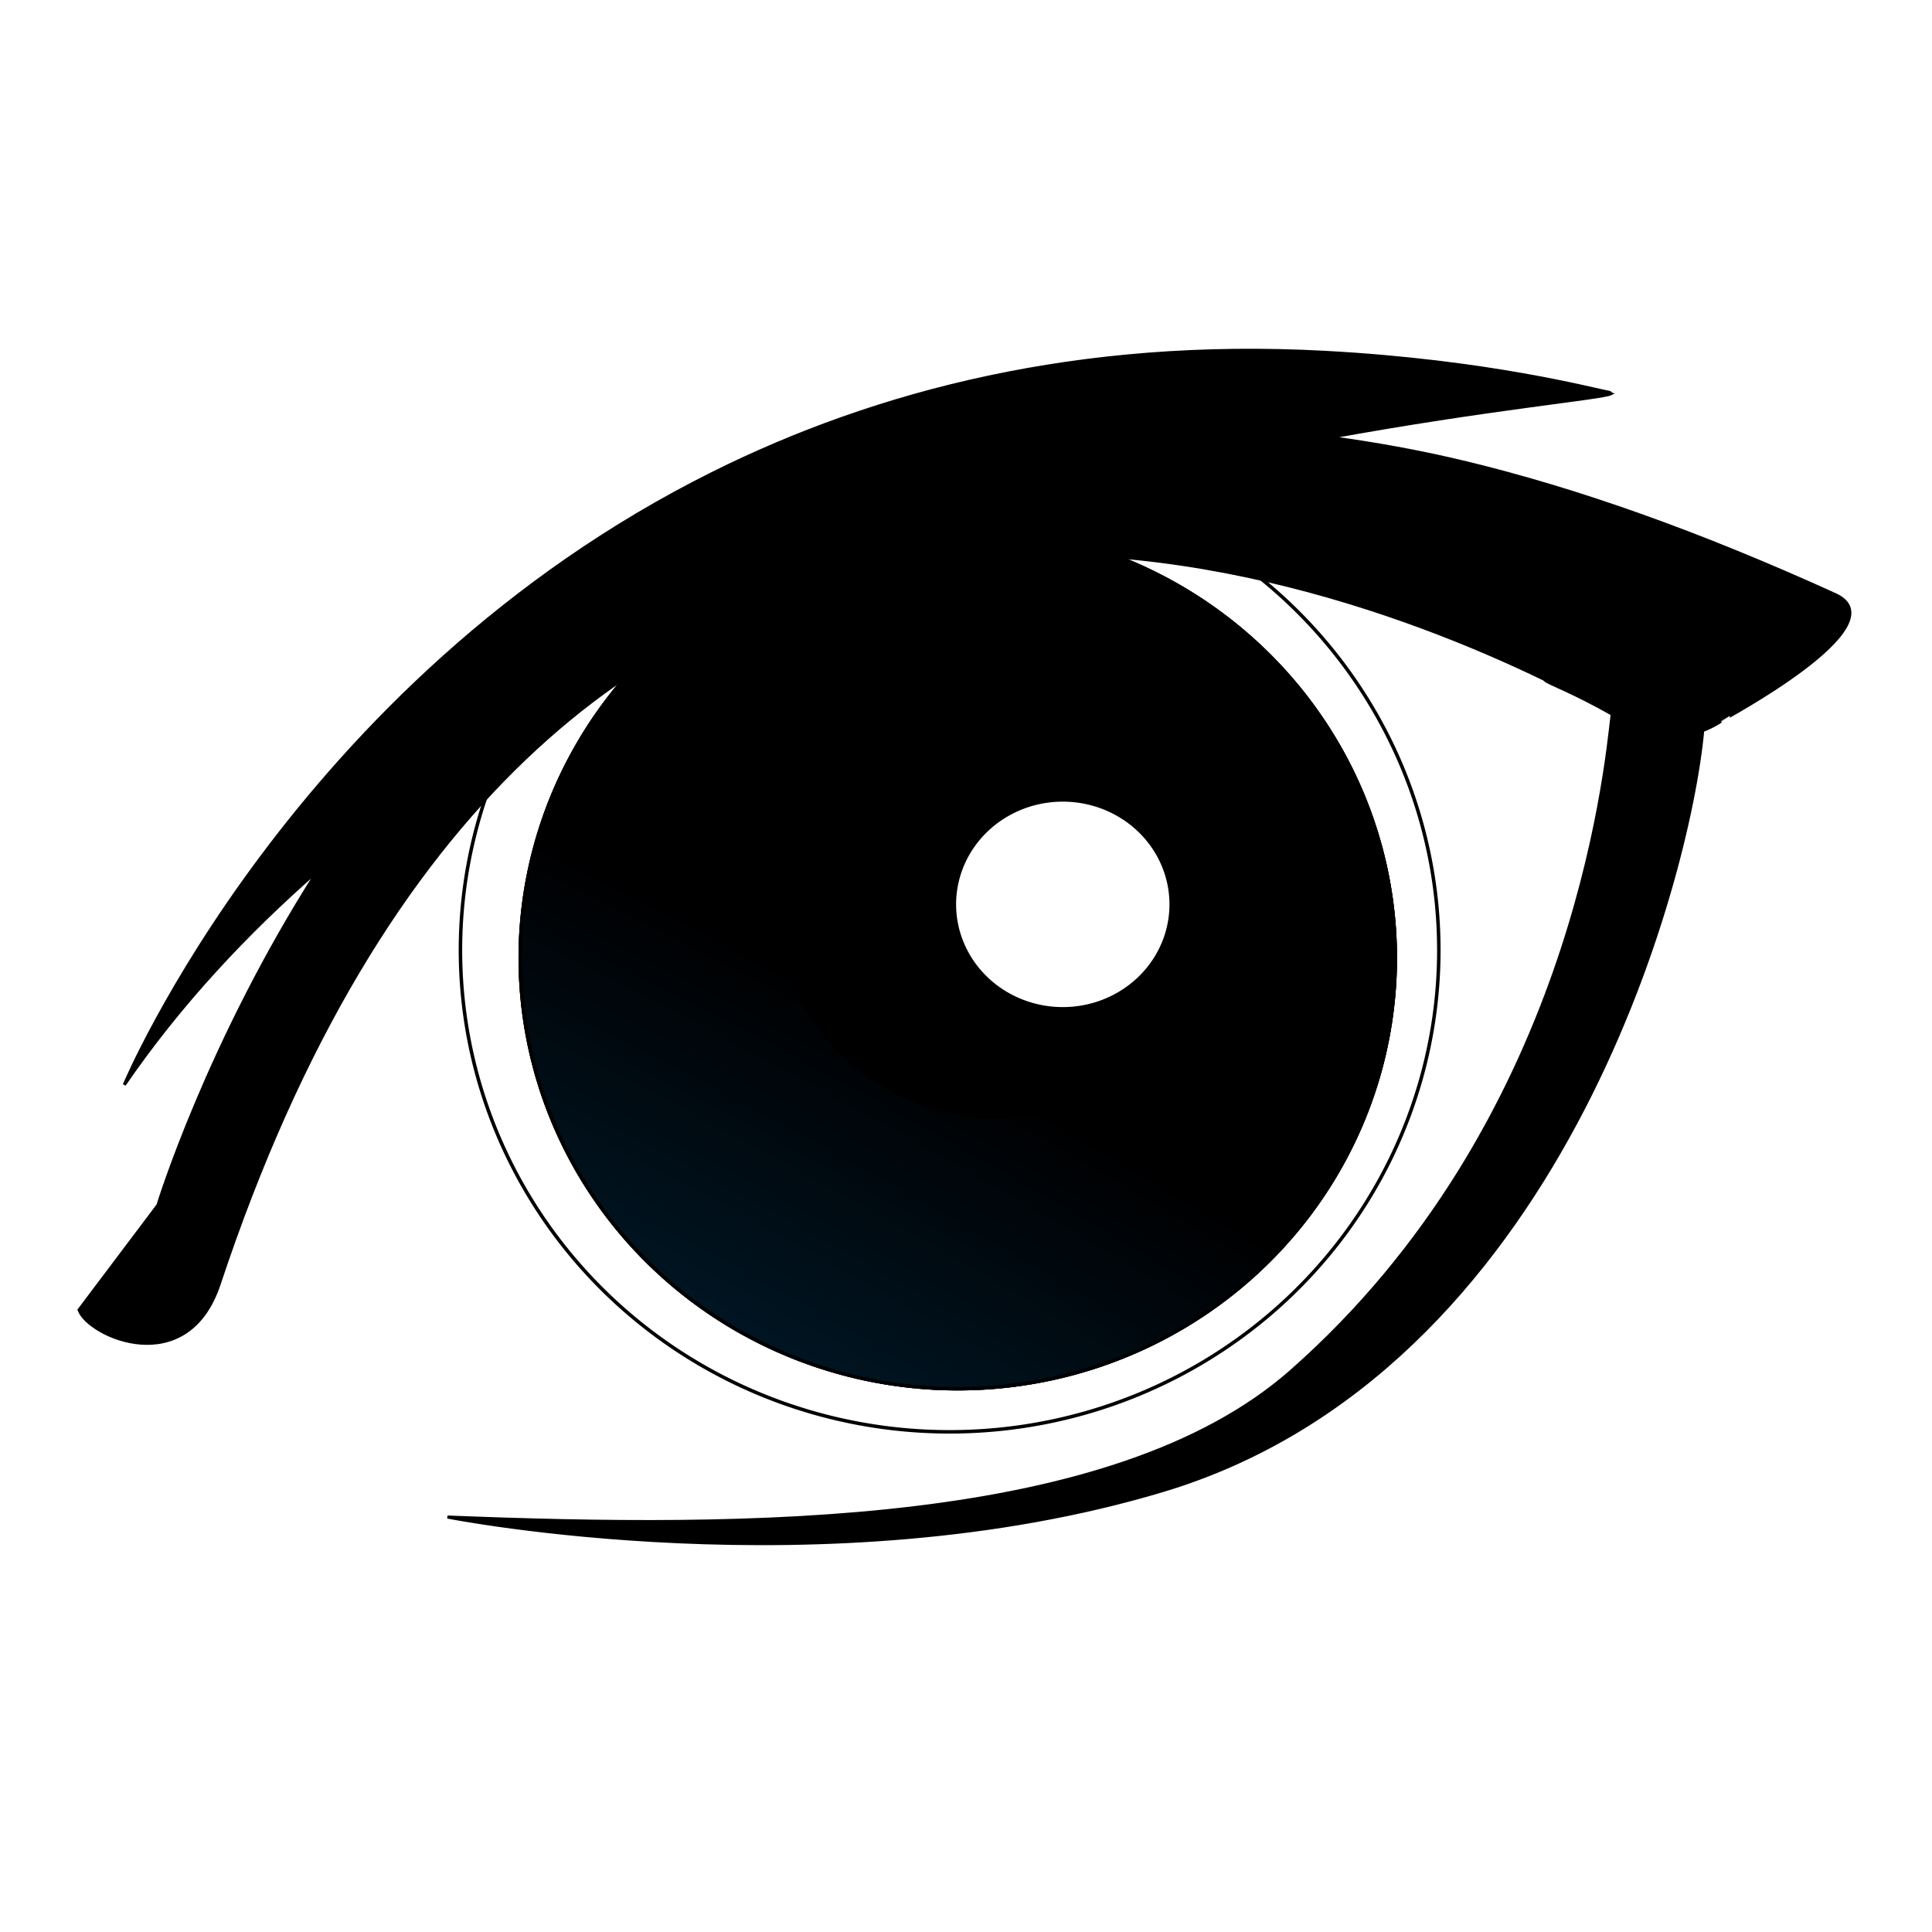
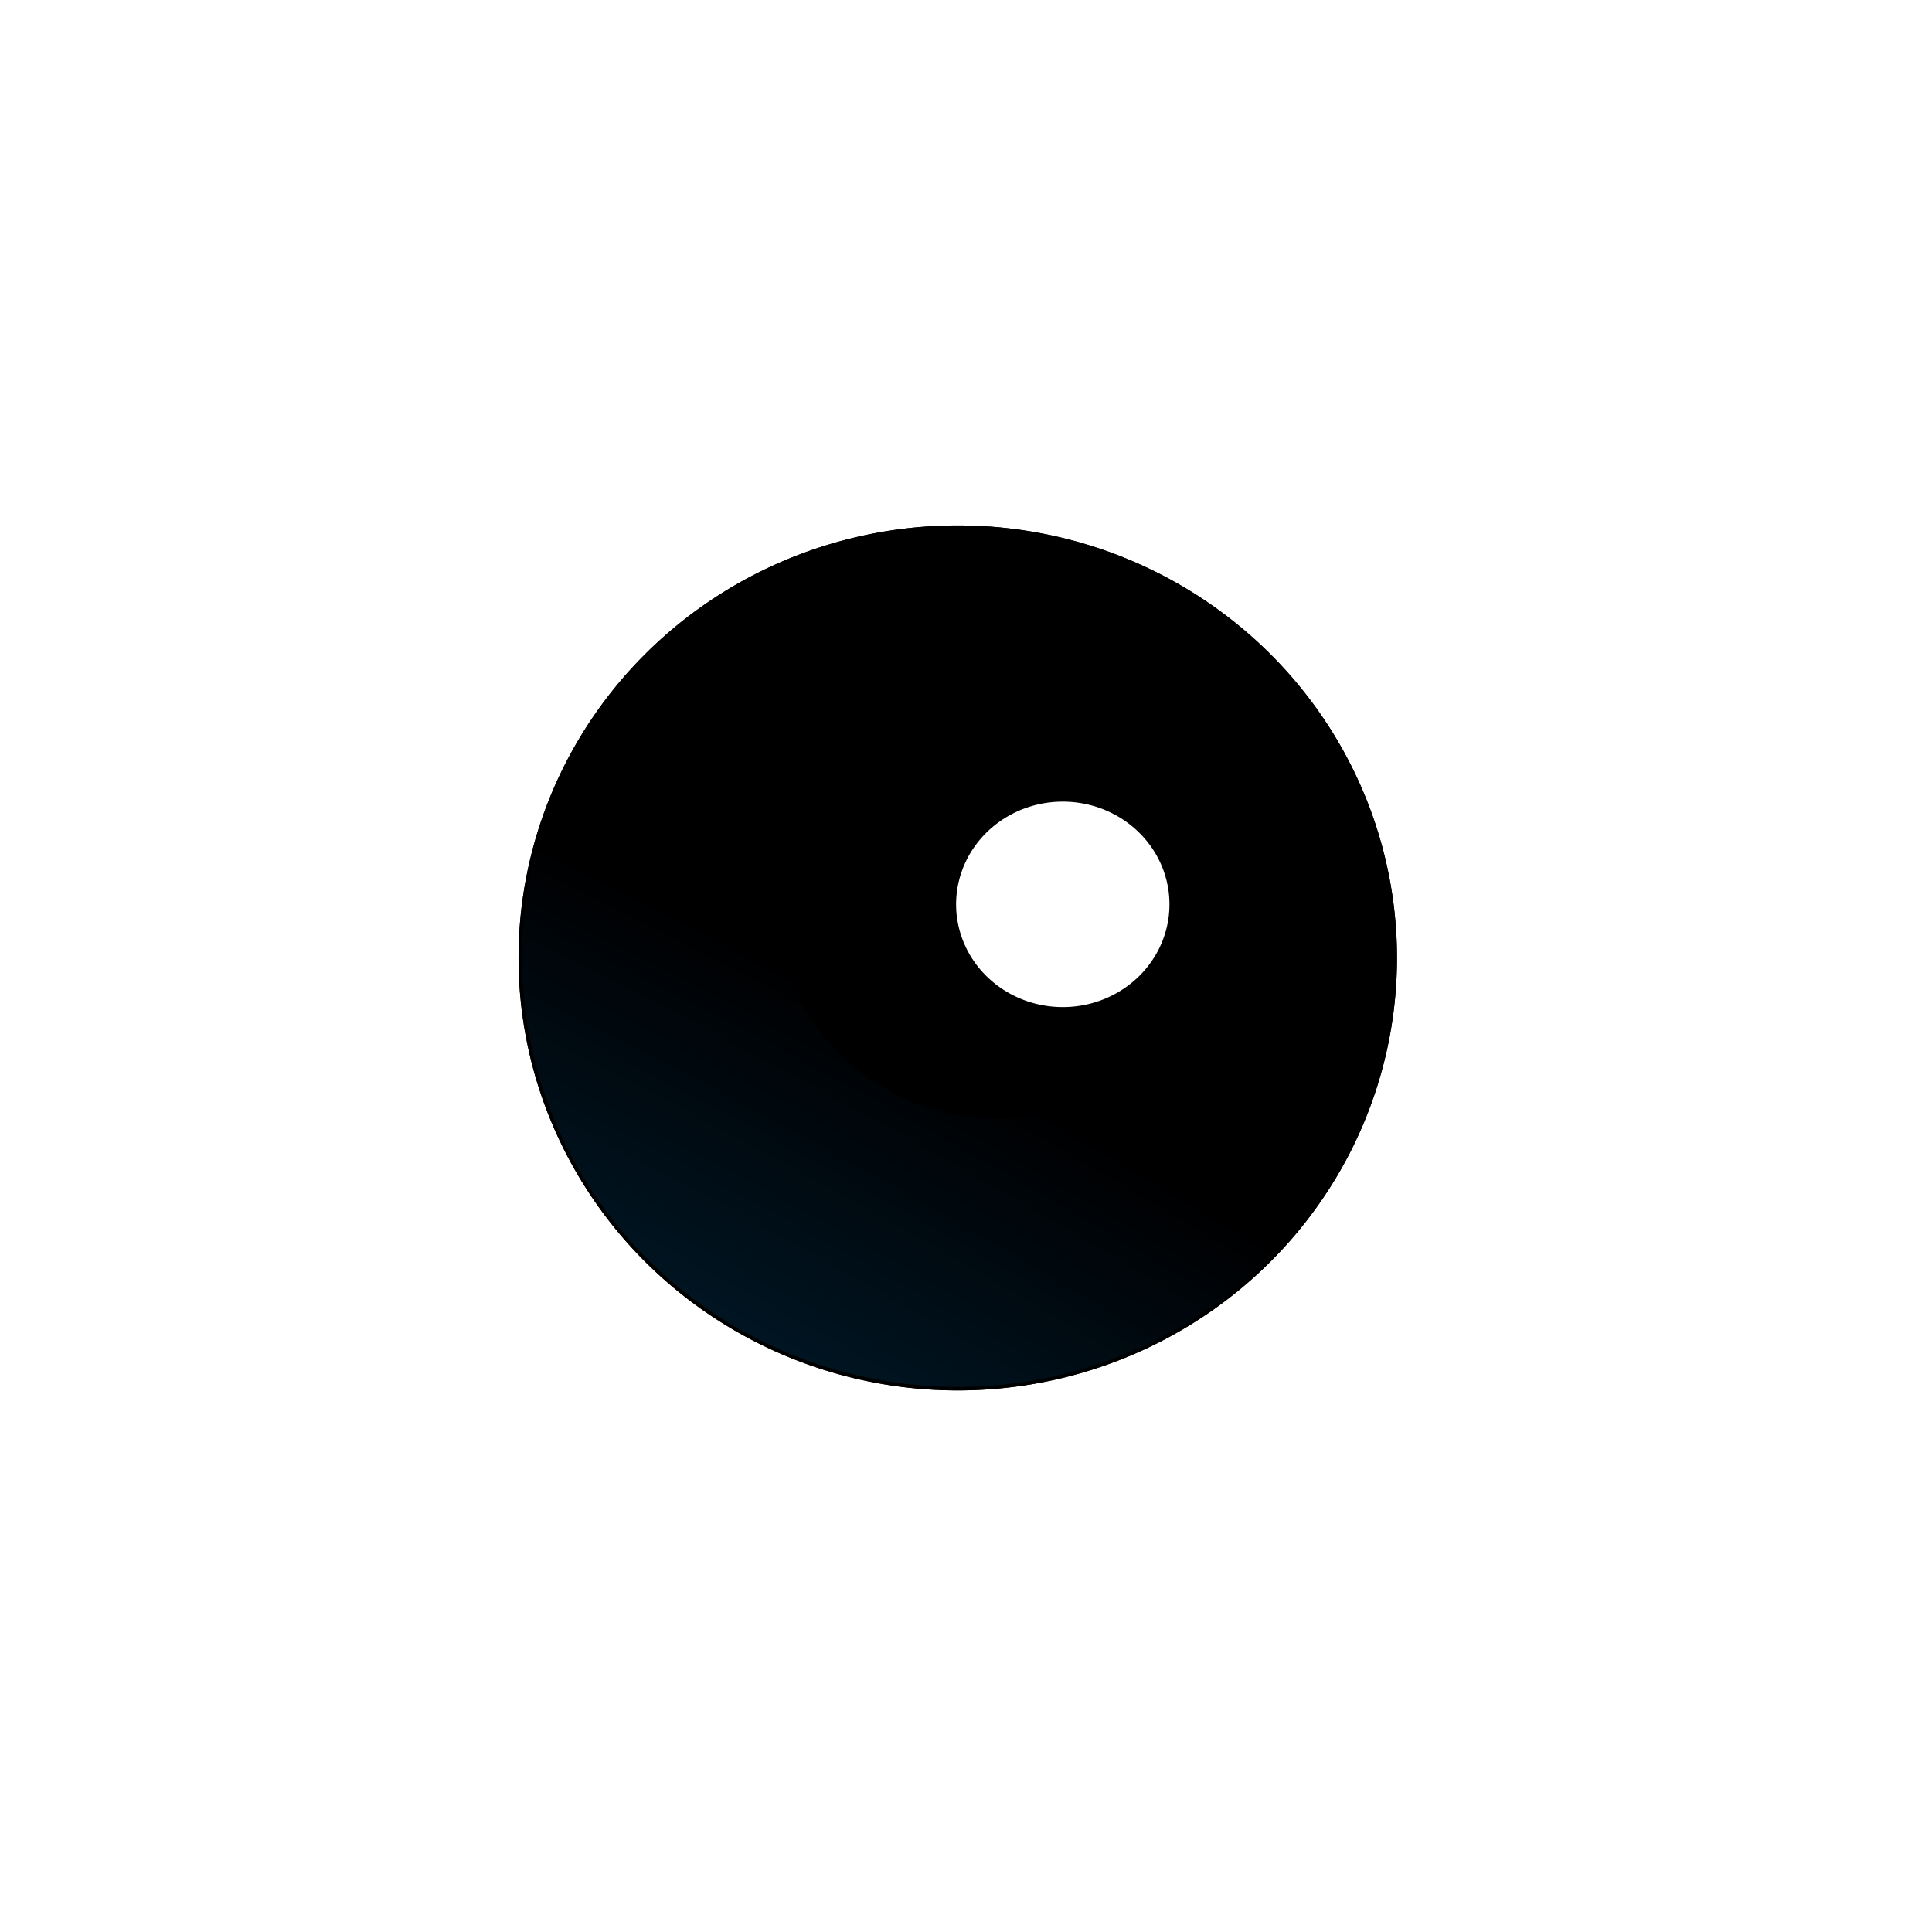
<svg xmlns="http://www.w3.org/2000/svg" xmlns:xlink="http://www.w3.org/1999/xlink" width="665.42" height="665.42">
  <defs>
    <filter height="1.235" y="-0.118" width="1.232" x="-0.116" id="filter3301">
      <feGaussianBlur id="feGaussianBlur3303" stdDeviation="1.642" />
    </filter>
    <filter height="1.453" y="-0.226" width="1.436" x="-0.218" id="filter3405">
      <feGaussianBlur id="feGaussianBlur3407" stdDeviation="0.62" />
    </filter>
    <linearGradient id="linearGradient3315">
      <stop stop-color="#000000" id="stop3317" offset="0" />
      <stop stop-color="#000000" stop-opacity="0" id="stop3319" offset="1" />
    </linearGradient>
    <linearGradient id="linearGradient3327">
      <stop stop-color="#00a1ff" id="stop3329" offset="0" />
      <stop stop-color="#000001" id="stop3331" offset="1" />
    </linearGradient>
    <radialGradient r="17.015" fy="312.654" fx="349.336" cy="312.654" cx="349.336" gradientTransform="matrix(21.854, 127.831, -141.931, 24.264, 36862.5, -52354.2)" gradientUnits="userSpaceOnUse" id="radialGradient3511" xlink:href="#linearGradient3315" />
    <radialGradient r="17.015" fy="321.225" fx="358.253" cy="321.225" cx="358.253" gradientTransform="matrix(14.547, 54.391, -87.261, 23.339, 23382.3, -25912.9)" gradientUnits="userSpaceOnUse" id="radialGradient3513" xlink:href="#linearGradient3327" />
    <radialGradient r="17.015" fy="329.079" fx="356.081" cy="329.079" cx="356.081" gradientTransform="matrix(-24.979, 47.072, -86.711, -46.012, 37275.6, -485.078)" gradientUnits="userSpaceOnUse" id="radialGradient3515" xlink:href="#linearGradient3327" />
  </defs>
  <g>
    <title>Layer 1</title>
    <g id="layer1">
-       <path fill="#ffffff" fill-rule="nonzero" stroke="#000000" stroke-width="0" stroke-linecap="round" stroke-miterlimit="4" d="m657.493,413.032a322.795,322.795 0 1 1 -645.591,-160.678a322.795,322.795 0 1 1 645.591,160.678z" id="path3415" />
-       <path fill="#ffffff" fill-rule="nonzero" stroke="#000000" stroke-width="1.2" stroke-linecap="round" stroke-miterlimit="4" d="m490.427,367.913a163.351,160.838 0 1 1 -326.701,-81.311a163.351,160.838 0 1 1 326.701,81.311z" id="path3185" />
-       <path fill="url(#radialGradient3511)" fill-rule="nonzero" stroke="#000000" stroke-width="1.2" stroke-linecap="round" stroke-miterlimit="4" filter="url(#filter3301)" d="m475.96,366.291a146.084,143.837 0 1 1 -292.169,-72.716a146.084,143.837 0 1 1 292.169,72.716z" id="path3305" />
      <path fill="url(#radialGradient3513)" fill-rule="nonzero" stroke="#000000" stroke-width="1.2" stroke-linecap="round" stroke-miterlimit="4" filter="url(#filter3301)" id="path3325" d="m475.96,366.291a146.084,143.837 0 1 1 -292.169,-72.716a146.084,143.837 0 1 1 292.169,72.716z" />
      <path fill="url(#radialGradient3515)" fill-rule="nonzero" stroke="#000000" stroke-width="1.2" stroke-linecap="round" stroke-miterlimit="4" filter="url(#filter3301)" d="m475.96,366.291a146.084,143.837 0 1 1 -292.169,-72.716a146.084,143.837 0 1 1 292.169,72.716z" id="path3409" />
      <path fill="#000000" fill-rule="nonzero" stroke="#000000" stroke-width="1.2" stroke-linecap="round" stroke-miterlimit="4" d="m417.025,326.925a73.772,73.772 0 1 1 -147.543,-36.721a73.772,73.772 0 1 1 147.543,36.721z" id="path3323" />
-       <path fill="#000000" fill-rule="evenodd" stroke="#000000" stroke-width="1.062" stroke-miterlimit="4" id="path3170" d="m245.454,163.019c-144.486,71.976 -202.639,210.611 -202.639,210.611c19.036,-27.742 41.988,-52.269 66.709,-73.841c-38.053,59.473 -55.119,115.311 -55.119,115.311l-27.167,36.057c3.263,9.105 37.198,24.321 48.224,-8.873c111.906,-336.894 362.824,-253.561 456.242,-208.431c0.108,0.052 0.473,0.41 0.581,0.462c0.92,0.983 9.313,3.878 22.985,11.645c-2.304,20.325 -13.932,141.343 -110.714,226.449c-61.486,54.068 -187.263,54.206 -290.44,50.087c0,0 130.221,25.781 246.5,-9.161c136.065,-40.888 181.009,-209.372 185.829,-261.734c3.706,-1.409 6.553,-3.321 6.482,-3.38c-0.113,-0.094 62.062,-33.013 39.11,-43.44c-46.558,-21.151 -88.202,-35.985 -126.876,-45.35c-16.294,-3.945 -31.865,-6.687 -47.275,-8.773c55.205,-10.07 93.773,-13.468 96.965,-15.058c-0.177,-0.073 -0.188,-0.395 -0.581,-0.462c-5.553,-0.953 -41.506,-10.736 -97.925,-13.782c-84.628,-4.569 -154.354,13.497 -210.892,41.662z" />
      <path fill="#ffffff" fill-rule="nonzero" stroke="#000000" stroke-width="0" stroke-linecap="round" stroke-miterlimit="4" filter="url(#filter3405)" d="m401.616,320.337a35.572,34.254 0 1 1 -71.144,-17.707a35.572,34.254 0 1 1 71.144,17.707z" id="path3335" />
    </g>
  </g>
</svg>